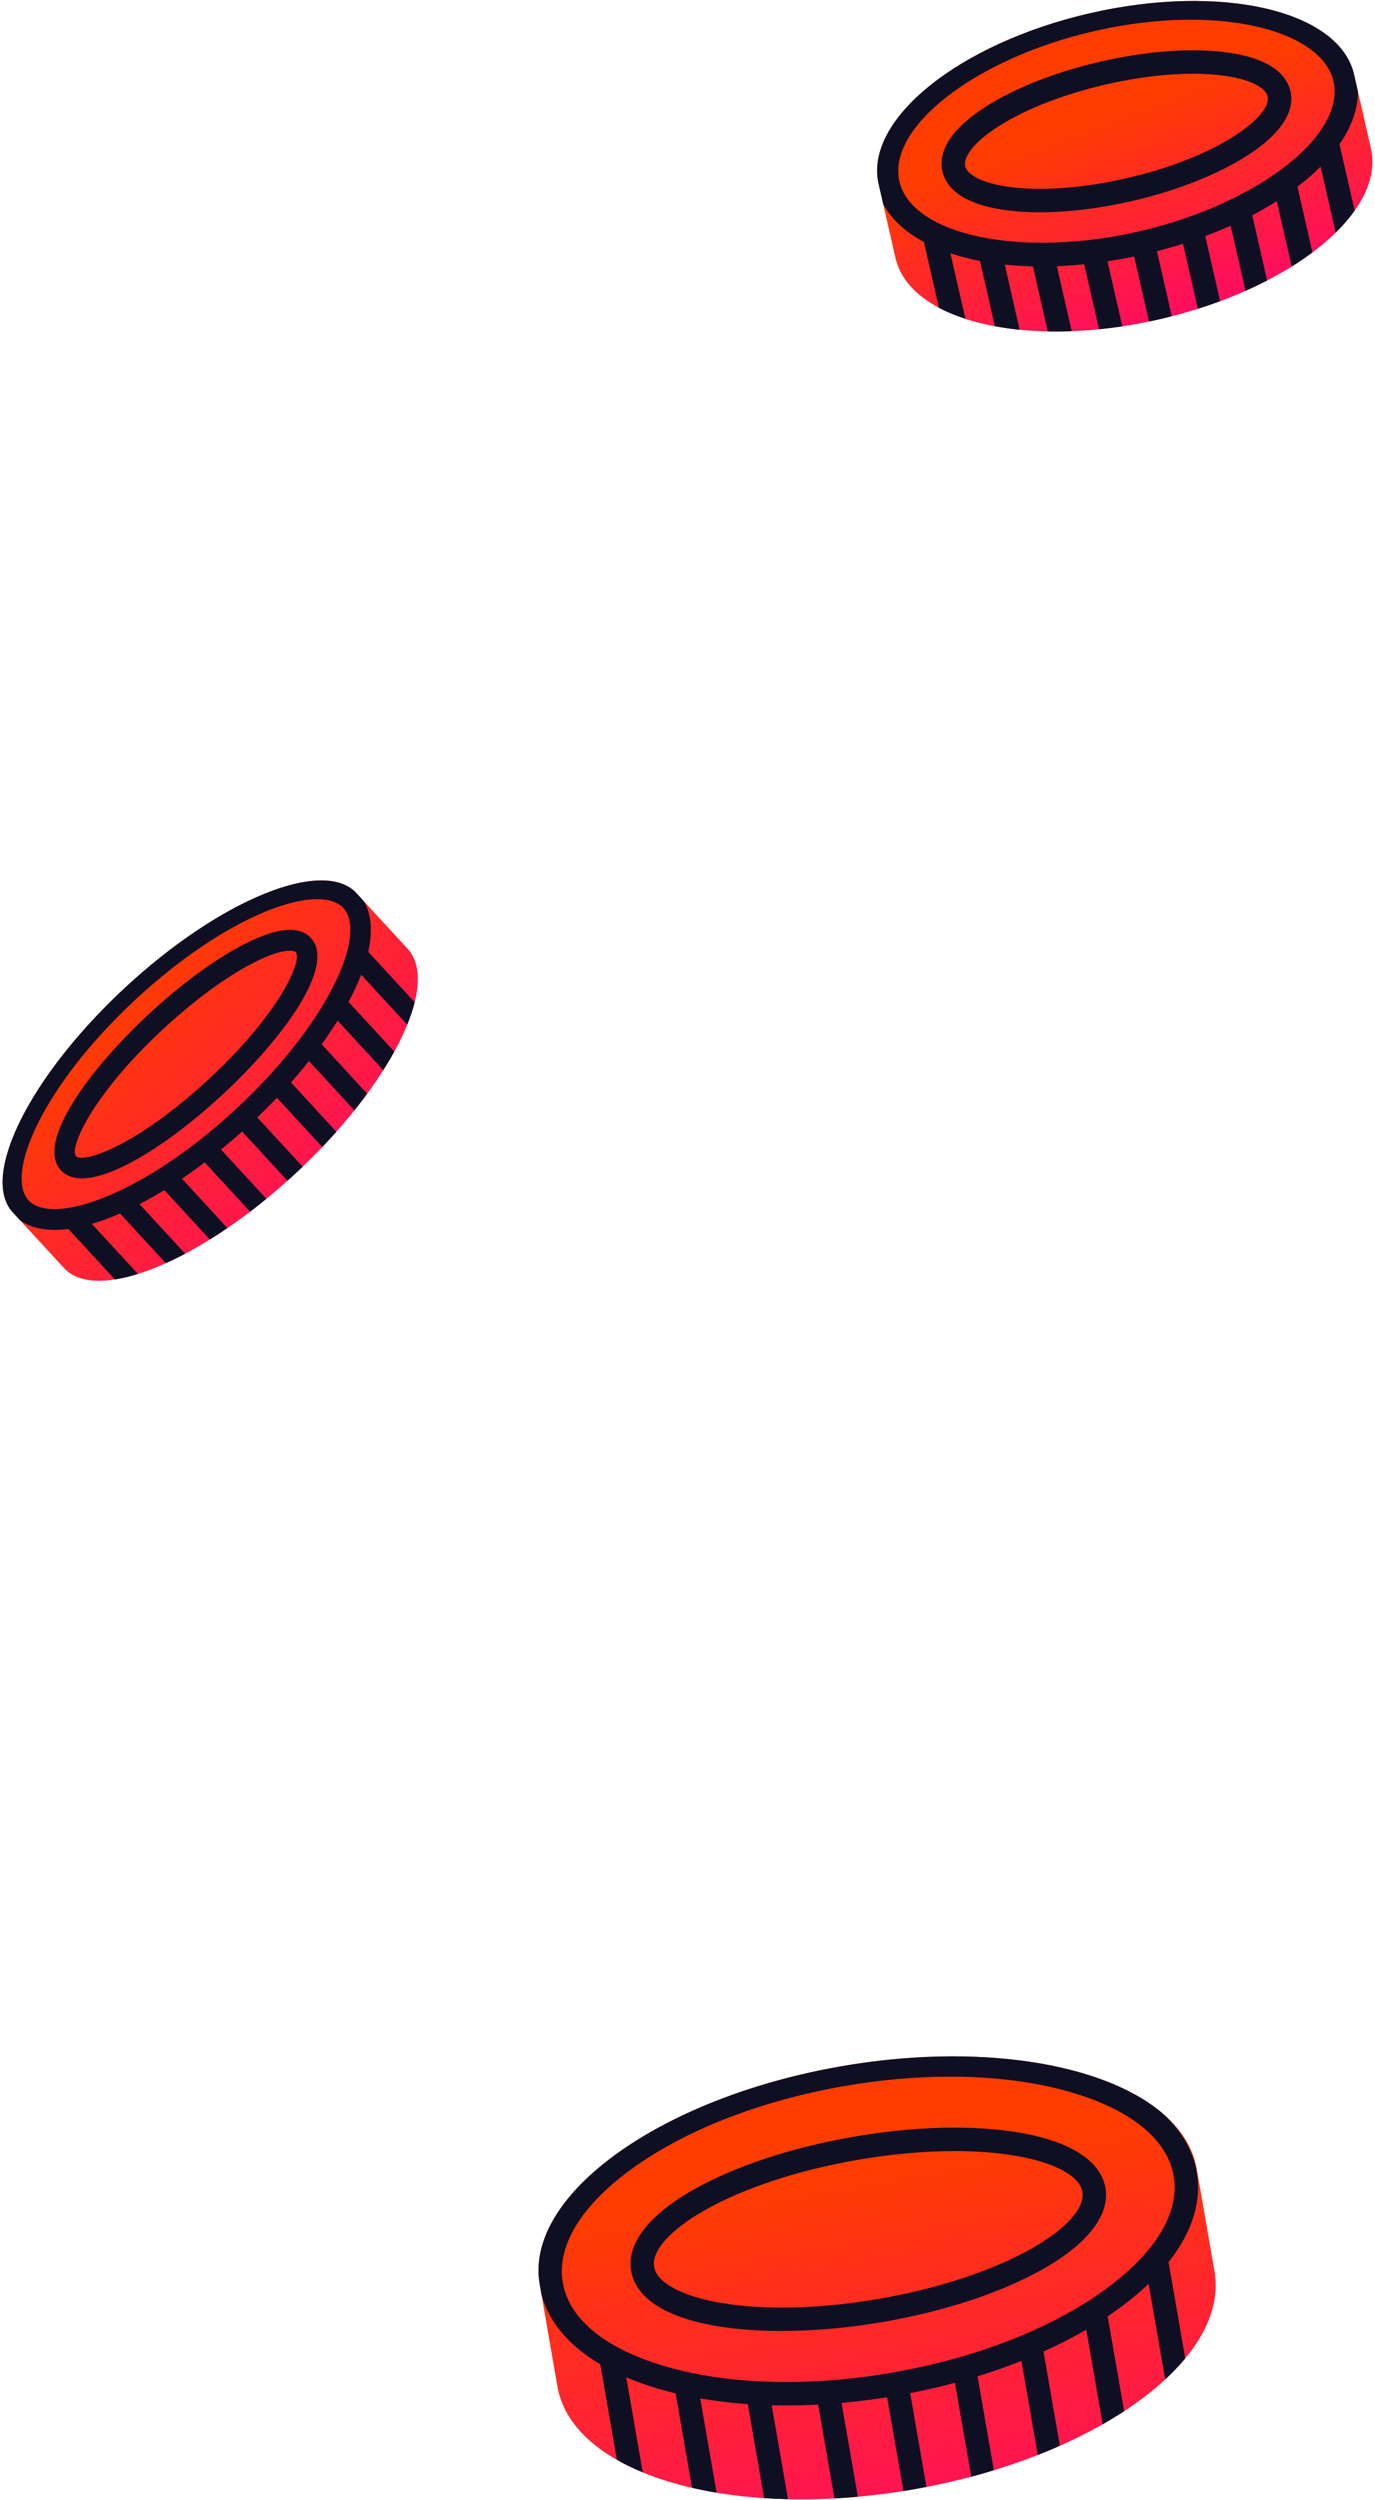
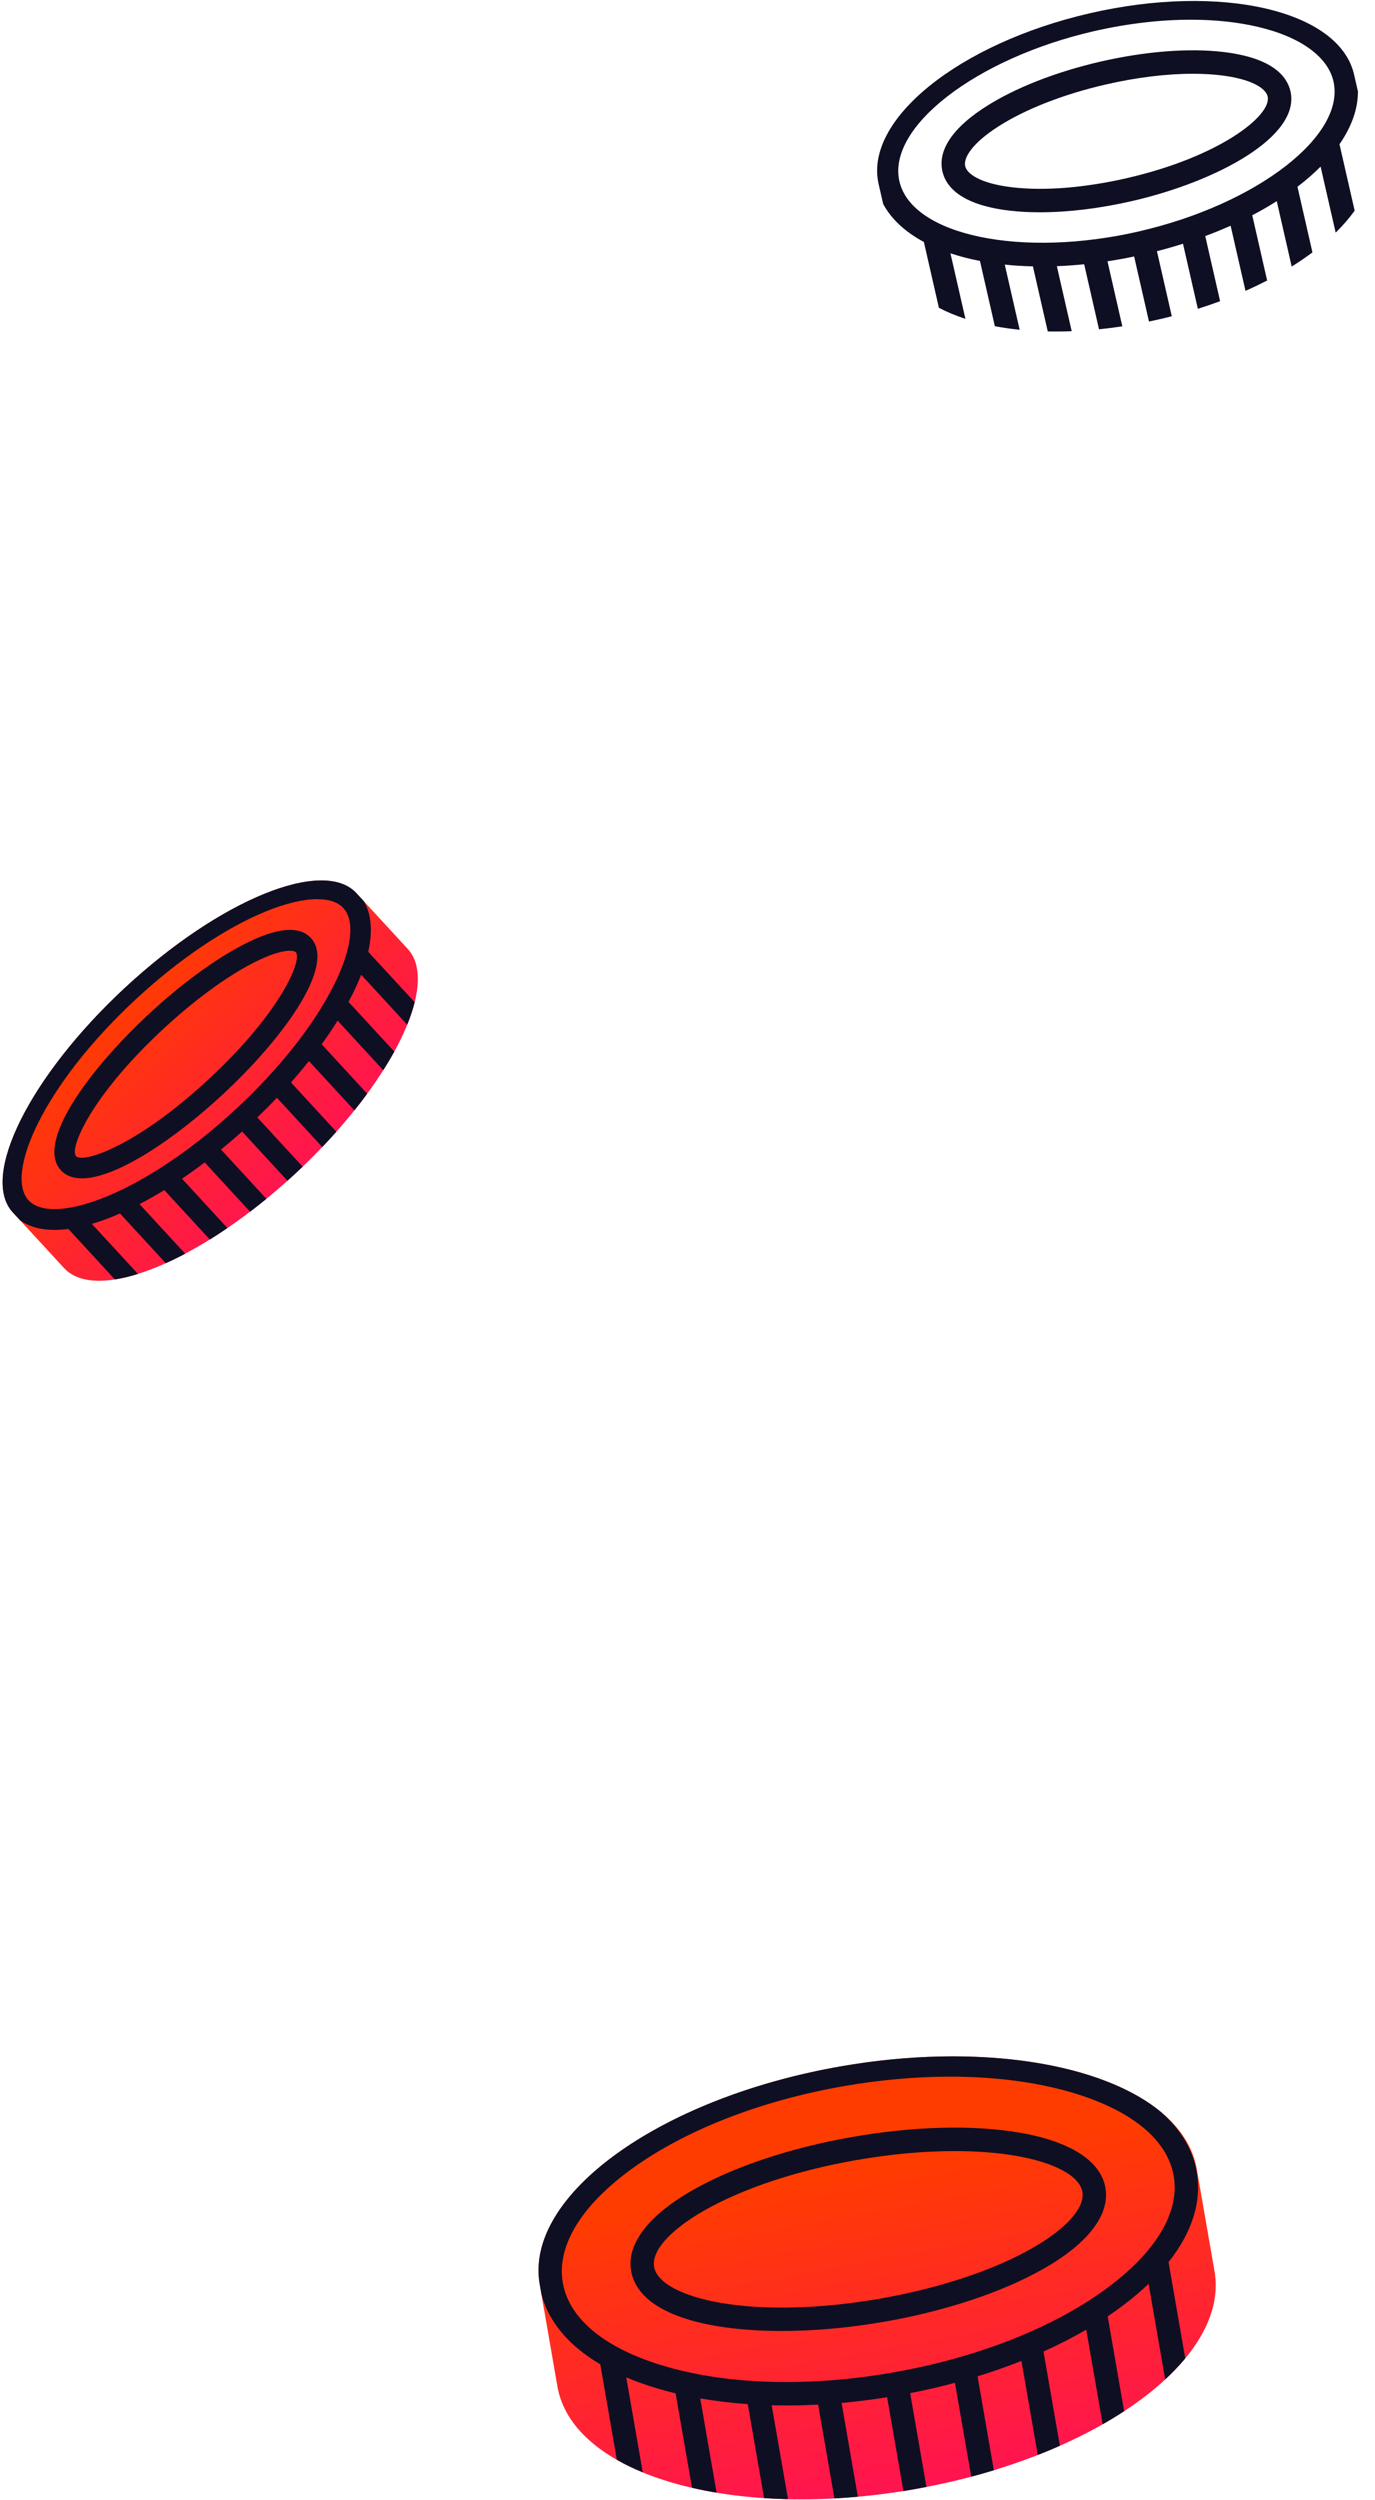
<svg xmlns="http://www.w3.org/2000/svg" width="345" height="627" viewBox="0 0 345 627" fill="none">
  <path d="M31.321 247.731C7.509 269.834 -5.083 295.034 3.195 304.02L16.065 317.992C24.342 326.978 50.36 316.344 74.171 294.24C97.982 272.137 110.575 246.937 102.297 237.951L89.427 223.98C81.149 214.993 55.132 225.627 31.321 247.731Z" fill="url(#paint0_linear_1053_3224)" />
  <path d="M60.972 236.933C53.786 240.661 45.402 246.825 37.365 254.284C22.257 268.311 8.897 286.557 15.274 293.478C16.559 294.871 18.363 295.502 20.546 295.502C29.207 295.502 43.857 285.629 55.923 274.429C71.031 260.402 84.391 242.155 78.014 235.235C75.059 232.027 69.324 232.598 60.968 236.933H60.972ZM52.399 270.604C34.215 287.481 20.805 291.807 19.084 289.941C17.364 288.075 22.705 274.99 40.889 258.113C48.593 250.96 56.57 245.084 63.354 241.566C68.187 239.059 71.132 238.423 72.728 238.423C73.579 238.423 74.046 238.604 74.203 238.776C75.923 240.642 70.582 253.727 52.399 270.604Z" fill="#0F0F23" />
  <path d="M90.615 244.431L102.172 256.977C102.972 255.009 103.601 253.125 104.05 251.337L92.396 238.689C93.552 233.527 93.187 229.215 91.3 226.013L89.427 223.98C81.149 214.993 55.132 225.627 31.321 247.731C7.509 269.834 -5.083 295.034 3.195 304.02L5.04 306.025C7.292 307.622 10.215 308.43 13.711 308.43C14.802 308.43 15.954 308.351 17.156 308.193L28.824 320.856C30.641 320.572 32.578 320.108 34.618 319.472L23.048 306.917C24.8 306.401 26.627 305.761 28.532 304.981C29.05 304.768 29.577 304.54 30.105 304.308L41.601 316.785C43.187 316.07 44.815 315.276 46.471 314.399L35.011 301.964C37.055 300.901 39.131 299.731 41.226 298.446L52.649 310.843C54.11 309.938 55.585 308.978 57.07 307.966L45.666 295.586C47.562 294.305 49.462 292.941 51.358 291.502L62.753 303.867C64.117 302.832 65.482 301.75 66.846 300.636L55.456 288.276C57.231 286.828 58.998 285.324 60.746 283.755L72.127 296.106C72.811 295.494 73.496 294.872 74.175 294.24C74.772 293.688 75.359 293.131 75.942 292.574L64.561 280.222C66.254 278.598 67.896 276.955 69.477 275.293L80.862 287.649C82.079 286.373 83.263 285.096 84.4 283.815L73.01 271.45C74.587 269.667 76.095 267.876 77.519 266.084L88.923 278.463C90.047 277.062 91.12 275.664 92.137 274.277L80.715 261.879C82.157 259.892 83.489 257.915 84.71 255.956L96.165 268.386C97.168 266.803 98.093 265.244 98.935 263.717L87.448 251.249C87.781 250.627 88.104 250.01 88.41 249.397C89.265 247.684 90 246.032 90.62 244.431H90.615ZM83.767 247.062C78.814 256.972 70.148 267.945 59.354 277.981C59.276 278.036 59.197 278.087 59.123 278.157C59.058 278.217 59.007 278.292 58.947 278.357C41.083 294.844 23.501 303.213 13.665 303.213C10.751 303.213 8.518 302.479 7.163 301.003C1.192 294.519 10.751 272.248 34.022 250.646C44.852 240.592 56.464 232.748 66.721 228.556C71.701 226.519 76.113 225.493 79.582 225.493C82.513 225.493 84.775 226.226 86.134 227.702C89.15 230.97 88.285 238.03 83.771 247.062H83.767Z" fill="#0F0F23" />
-   <path d="M339.75 18.685C336.078 2.616 306.398 -4.265 273.455 3.315C240.512 10.895 216.778 30.066 220.45 46.134C220.648 47.005 224.822 65.278 224.822 65.278H224.837C229.1 80.916 258.45 87.536 290.98 80.05C323.516 72.564 347.061 53.777 344.106 37.835H344.122C344.122 37.835 339.948 19.556 339.75 18.69V18.685Z" fill="url(#paint1_linear_1053_3224)" />
  <path d="M306.961 13.035C298.3 12.011 287.349 12.867 276.13 15.449C264.912 18.032 254.682 22.043 247.329 26.756C236.817 33.486 235.614 39.292 236.456 42.977C237.298 46.662 240.902 51.36 253.286 52.82C255.671 53.103 258.228 53.24 260.917 53.24C267.998 53.24 275.984 52.274 284.116 50.405C305.282 45.533 326.385 34.231 323.791 22.882C322.949 19.197 319.345 14.499 306.961 13.04V13.035ZM282.799 44.662C272.218 47.098 261.978 47.917 253.966 46.967C245.948 46.022 242.617 43.602 242.172 41.659C241.728 39.712 243.679 36.079 250.483 31.722C257.282 27.365 266.858 23.628 277.438 21.192C285.147 19.418 292.678 18.499 299.299 18.499C301.762 18.499 304.1 18.625 306.271 18.882C314.288 19.832 317.62 22.247 318.064 24.195C319.157 28.977 305.962 39.329 282.799 44.657V44.662Z" fill="#0F0F23" />
  <path d="M336.094 36.168C339.101 31.827 340.728 27.344 340.722 22.939C340.199 20.645 339.807 18.939 339.75 18.693C336.078 2.624 306.398 -4.258 273.455 3.323C240.512 10.903 216.778 30.073 220.45 46.142C220.512 46.42 220.983 48.478 221.595 51.15C223.656 54.987 227.165 58.189 231.809 60.682L235.575 77.176C237.572 78.242 239.806 79.166 242.232 79.958L238.477 63.522C240.783 64.294 243.252 64.934 245.878 65.438L249.617 81.811C251.609 82.184 253.686 82.478 255.841 82.693L252.106 66.357C254.381 66.599 256.74 66.746 259.167 66.803L262.89 83.113C264.852 83.155 266.855 83.139 268.9 83.061L265.176 66.751C267.414 66.667 269.7 66.504 272.027 66.268L275.751 82.578C277.681 82.383 279.632 82.137 281.603 81.838L277.879 65.528C280.081 65.192 282.314 64.793 284.563 64.32L288.292 80.635C289.187 80.452 290.081 80.257 290.98 80.047C292 79.811 293.015 79.565 294.014 79.307L290.29 62.992C292.518 62.42 294.699 61.795 296.822 61.123L300.551 77.444C302.455 76.845 304.322 76.205 306.137 75.528L302.408 59.202C304.604 58.383 306.728 57.517 308.773 56.604L312.507 72.94C314.379 72.11 316.194 71.239 317.936 70.341L314.201 53.979C316.361 52.85 318.417 51.669 320.352 50.441L324.096 66.845C325.943 65.696 327.679 64.509 329.305 63.291L325.545 46.835C327.684 45.202 329.624 43.517 331.35 41.785L335.132 58.336C336.978 56.53 338.573 54.682 339.896 52.819L336.089 36.157L336.094 36.168ZM285.85 58.016C256.332 64.808 228.77 59.06 225.669 45.459C222.562 31.863 244.879 14.635 274.396 7.842C282.78 5.916 291.064 4.945 298.778 4.945C304.767 4.945 310.41 5.527 315.477 6.703C326.199 9.186 333.16 14.178 334.577 20.393C337.684 33.989 315.368 51.218 285.855 58.005L285.85 58.016Z" fill="#0F0F23" />
  <path d="M300.295 543.986C296.44 521.776 256.4 510.233 210.868 518.202C165.336 526.17 131.556 550.627 135.41 572.837C135.62 574.039 140.008 599.294 140.008 599.294H140.029C144.725 620.958 184.326 632.118 229.288 624.249C274.25 616.381 307.753 592.433 304.866 570.449H304.887C304.887 570.449 300.499 545.189 300.289 543.992L300.295 543.986Z" fill="url(#paint2_linear_1053_3224)" />
  <path d="M255.898 534.825C244.219 532.809 229.277 533.193 213.833 535.896C198.389 538.599 184.2 543.313 173.887 549.177C162.695 555.534 157.177 562.747 158.349 569.476C160.185 580.043 176.539 584.547 196.104 584.547C204.404 584.547 213.289 583.734 221.882 582.232C237.326 579.529 251.515 574.815 261.828 568.951C273.02 562.594 278.538 555.382 277.367 548.652C276.195 541.917 268.575 537.009 255.898 534.825ZM258.931 563.823C249.188 569.361 235.668 573.833 220.868 576.426C206.067 579.014 191.836 579.392 180.801 577.492C171.047 575.812 164.813 572.437 164.123 568.463C163.432 564.489 168.16 559.193 176.774 554.3C186.517 548.762 200.037 544.29 214.837 541.697C223.43 540.195 231.824 539.434 239.517 539.434C245.077 539.434 250.27 539.833 254.899 540.626C264.652 542.305 270.887 545.681 271.577 549.655C272.267 553.628 267.54 558.925 258.926 563.817L258.931 563.823Z" fill="#0F0F23" />
  <path d="M297.391 591.421L293.238 567.494C293.228 567.426 293.207 567.358 293.191 567.29C299.091 559.862 301.57 552.109 300.273 544.639C299.305 539.085 296.319 534.093 291.539 529.841C276.691 517.331 245.358 512.166 210.872 518.203C169.66 525.415 138.071 546.14 135.31 566.476C135.305 566.518 135.3 566.56 135.294 566.597C135.258 566.891 135.226 567.179 135.2 567.473C135.195 567.536 135.19 567.605 135.184 567.668C135.049 569.4 135.116 571.122 135.415 572.833C135.451 573.038 135.608 573.951 135.849 575.327C137.663 582.271 142.731 588.261 150.613 592.907L154.771 616.849C156.774 617.994 158.949 619.049 161.277 620.004L157.14 596.177C159.744 597.285 162.558 598.282 165.576 599.154C166.862 599.526 168.175 599.867 169.514 600.188L173.63 623.873C175.622 624.335 177.683 624.739 179.801 625.096L175.696 601.458C179.524 602.125 183.509 602.602 187.62 602.891L191.715 626.461C193.681 626.592 195.684 626.681 197.719 626.723L193.629 603.18C194.842 603.211 196.066 603.232 197.3 603.232C199.926 603.232 202.588 603.153 205.276 603.012L209.361 626.54C211.301 626.435 213.267 626.293 215.244 626.114L211.16 602.597C214.931 602.256 218.748 601.773 222.587 601.164L226.672 624.686C227.545 624.55 228.413 624.403 229.292 624.251C230.354 624.067 231.405 623.868 232.456 623.663L228.371 600.14C232.189 599.395 235.939 598.529 239.6 597.552L243.69 621.091C245.615 620.582 247.508 620.041 249.37 619.474L245.28 595.92C249.072 594.754 252.748 593.463 256.284 592.056L260.379 615.652C262.277 614.907 264.129 614.135 265.933 613.337L261.843 589.799C261.843 589.768 261.827 589.741 261.822 589.71C265.598 588.014 269.181 586.177 272.549 584.224L276.67 607.946C278.542 606.881 280.341 605.784 282.057 604.66L277.988 581.222C277.967 581.106 277.941 580.996 277.909 580.886C278.819 580.277 279.708 579.657 280.571 579.033C283.401 576.985 285.943 574.875 288.191 572.728L292.354 596.707C294.227 594.975 295.911 593.211 297.396 591.416L297.391 591.421ZM277.135 574.261C263.741 583.962 244.898 591.306 224.088 594.949C203.273 598.592 183.07 598.077 167.192 593.495C152.035 589.122 142.81 581.657 141.215 572.466C139.619 563.274 145.78 553.116 158.573 543.856C171.967 534.156 190.81 526.812 211.62 523.169C220.783 521.568 229.825 520.77 238.434 520.77C249.38 520.77 259.626 522.061 268.511 524.623C283.668 528.996 292.893 536.46 294.488 545.652C296.083 554.843 289.923 565.001 277.13 574.261H277.135Z" fill="#0F0F23" />
  <defs>
    <linearGradient id="paint0_linear_1053_3224" x1="100.003" y1="315.81" x2="29.73" y2="249.644" gradientUnits="userSpaceOnUse">
      <stop stop-color="#FF0078" />
      <stop offset="1" stop-color="#FF3C00" />
    </linearGradient>
    <linearGradient id="paint1_linear_1053_3224" x1="300.938" y1="91.782" x2="277.287" y2="28.942" gradientUnits="userSpaceOnUse">
      <stop stop-color="#FF0078" />
      <stop offset="1" stop-color="#FF3C00" />
    </linearGradient>
    <linearGradient id="paint2_linear_1053_3224" x1="236.866" y1="663.573" x2="214.953" y2="543.931" gradientUnits="userSpaceOnUse">
      <stop stop-color="#FF0078" />
      <stop offset="1" stop-color="#FF3C00" />
    </linearGradient>
  </defs>
</svg>